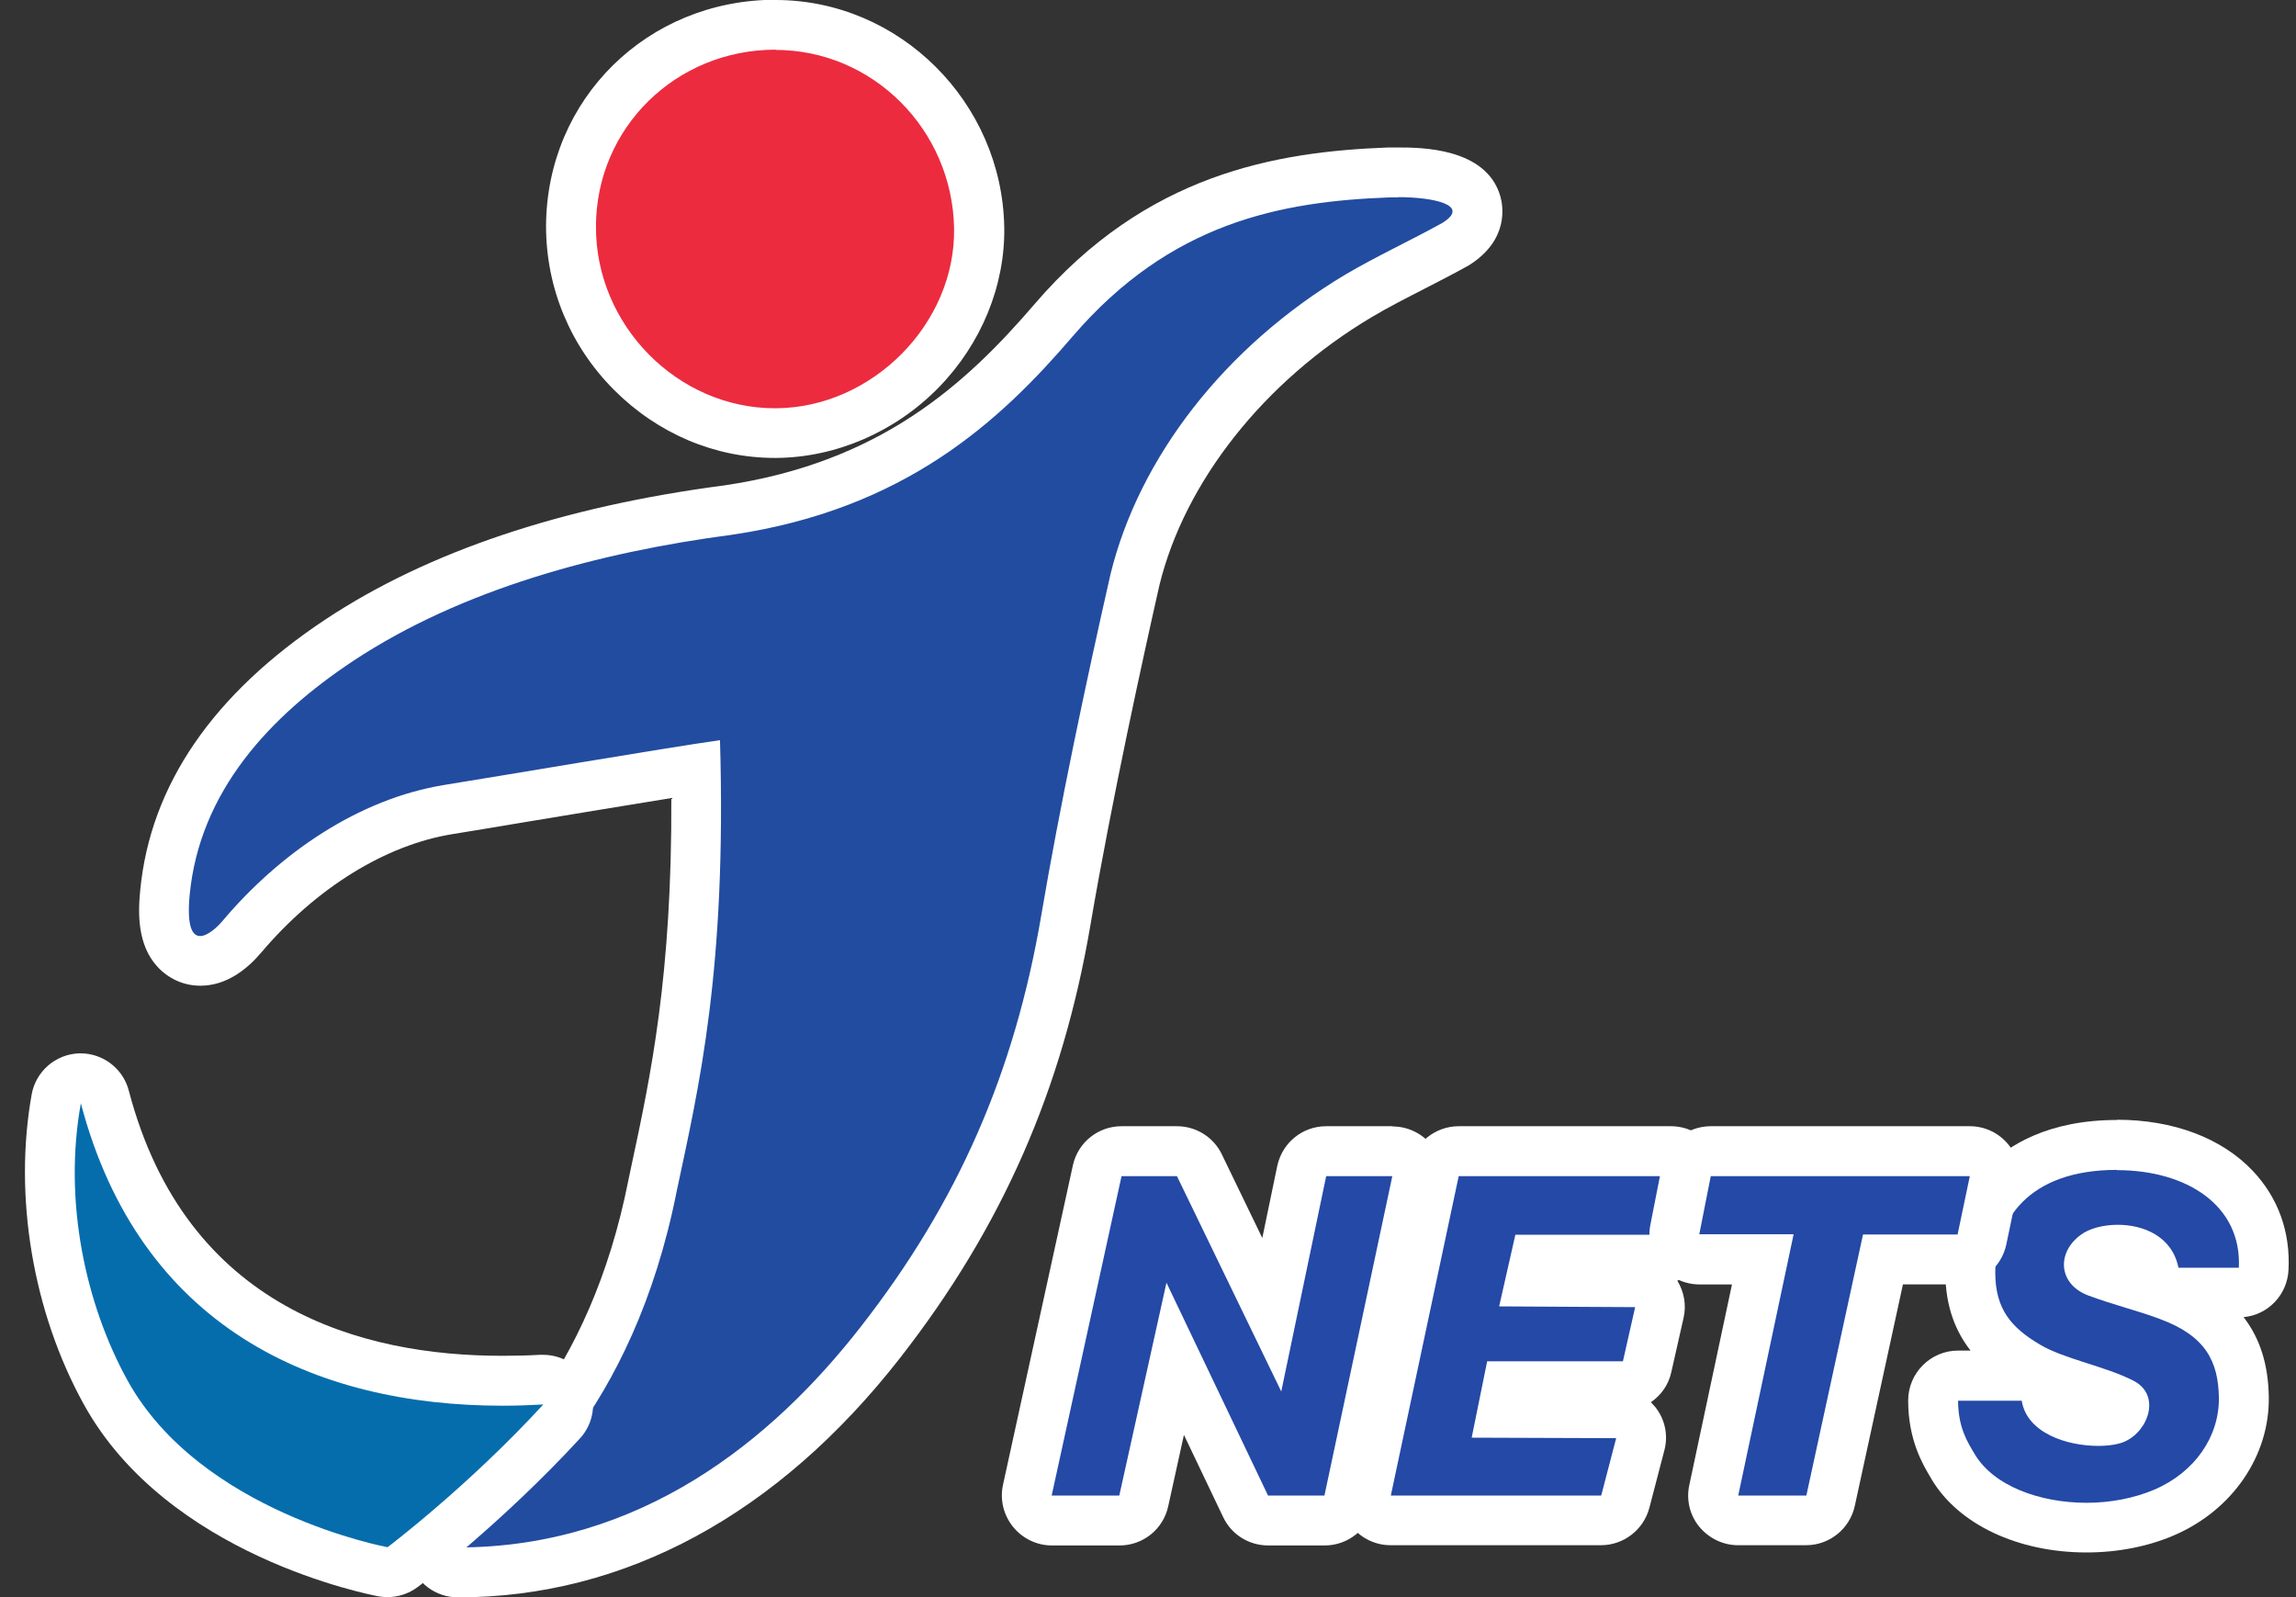
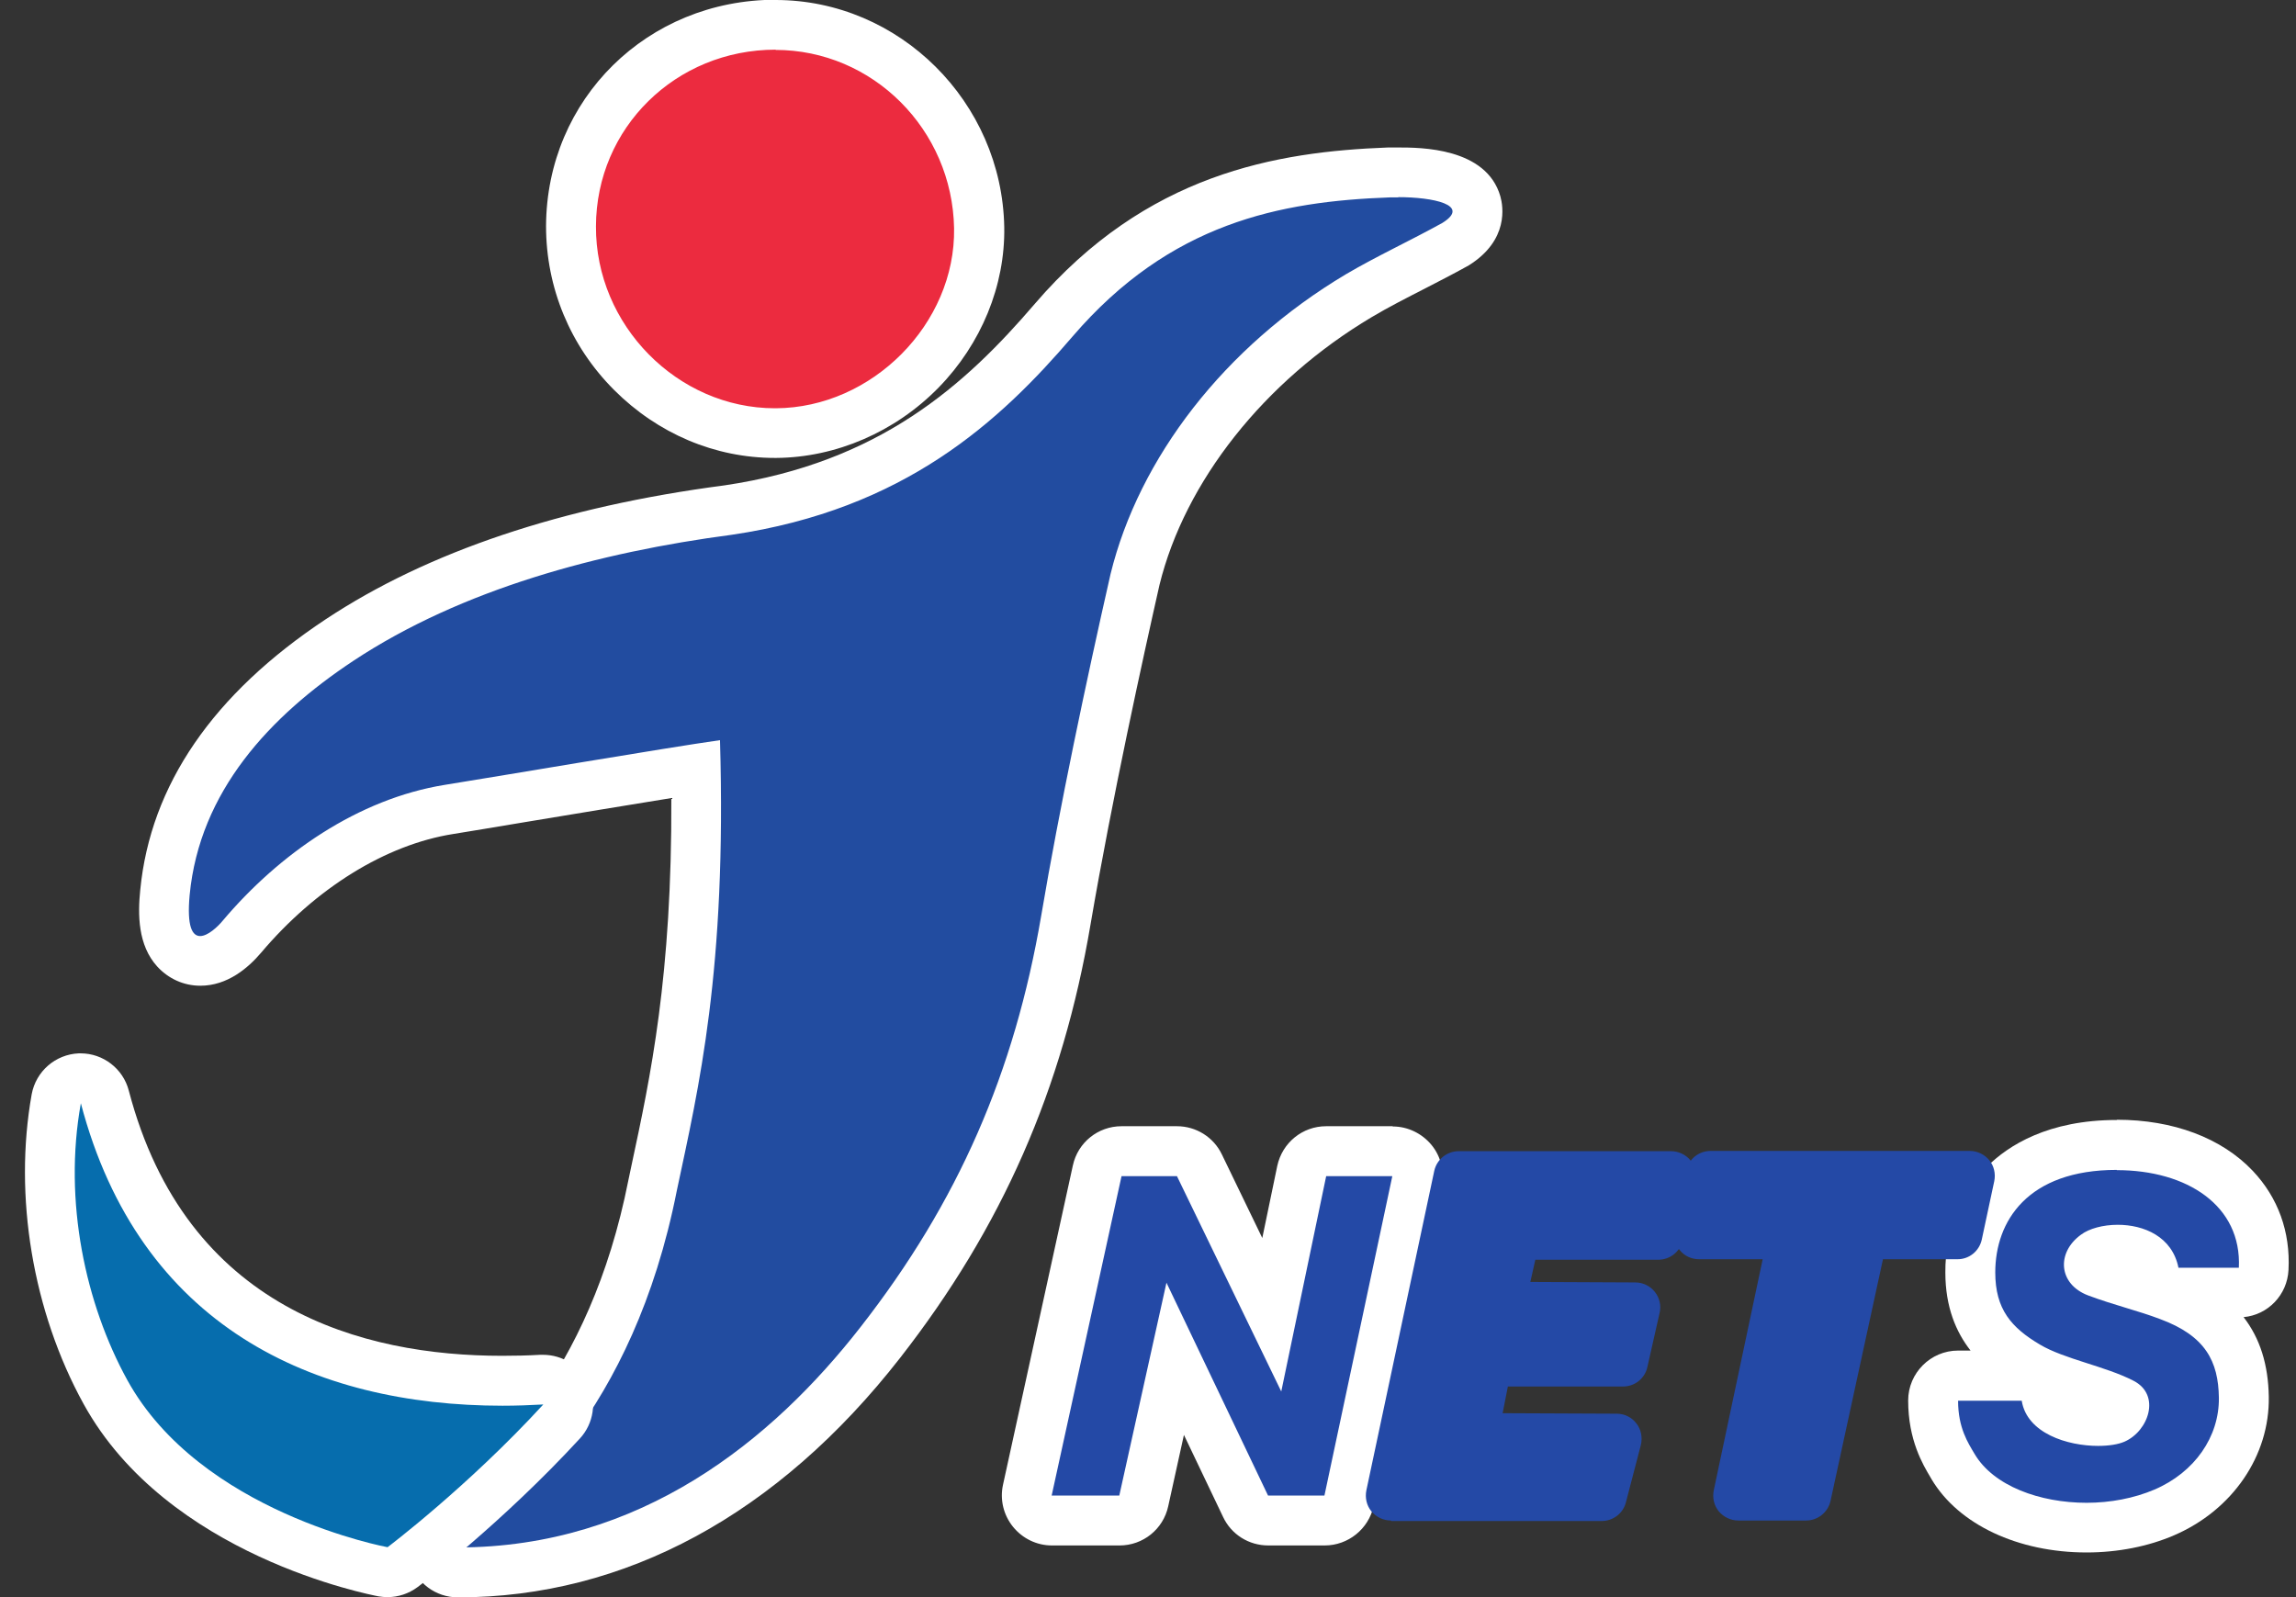
<svg xmlns="http://www.w3.org/2000/svg" id="c" data-name="footer" viewBox="0 0 92 64">
  <rect x="0" y="0" width="92" height="64" fill="#333333" stroke="none" />
  <defs>
    <style>
      .l {
        fill: #224ca0;
      }

      .l, .m, .n, .o, .p {
        stroke-width: 0px;
      }

      .m {
        fill: #fff;
      }

      .n {
        fill: #066dad;
      }

      .o {
        fill: #2449a6;
      }

      .p {
        fill: #ec2b3f;
      }
    </style>
  </defs>
  <g>
    <path class="l" d="m18.34,63c-.44,0-.83-.29-.96-.71-.13-.42.04-.88.41-1.12,2.42-1.59,6.73-5.48,8.35-13.66l.12-.57c.82-3.83,1.75-8.15,1.61-16.12-1.82.28-4.8.78-7.09,1.16-1.24.21-2.27.38-2.79.46-2.94.47-5.96,2.33-8.3,5.1-.3.36-.92.96-1.66.96-.38,0-.73-.16-.99-.44-.41-.45-.54-1.16-.43-2.31.38-3.89,2.74-7.29,7-10.12,3.95-2.62,9.2-4.37,15.58-5.21,6.55-.97,10.13-4.23,13.03-7.61,4.22-4.92,8.95-5.75,13.44-5.92.12,0,.25,0,.38,0,2.48,0,2.97.71,3.12,1.24.1.35.13,1.04-.83,1.64-.57.32-1.12.6-1.67.88-.75.38-1.52.78-2.22,1.2-4.53,2.7-7.88,6.95-8.97,11.39-.66,2.91-1.91,8.58-2.76,13.62-1.1,6.45-3.46,11.83-7.44,16.93-4.77,6.11-10.46,9.21-16.93,9.21Z" />
    <path class="m" d="m56.03,7.9c1.38,0,2.92.31,1.77,1.03-1.26.7-2.63,1.33-3.87,2.06-4.88,2.91-8.29,7.37-9.43,12.01-.97,4.27-2.05,9.38-2.78,13.7-1.07,6.27-3.32,11.46-7.24,16.48-3.54,4.54-8.81,8.83-16.14,8.83,2.29-1.5,7.03-5.44,8.78-14.3.88-4.14,2-8.81,1.73-18.05-2.07.29-9.31,1.52-11.02,1.79-3.48.56-6.64,2.76-8.91,5.45-.19.23-.59.61-.9.61s-.54-.37-.42-1.65c.4-4.15,3.21-7.16,6.56-9.38,4.34-2.87,9.85-4.35,15.16-5.05,6.93-1.02,10.74-4.54,13.66-7.95,3.91-4.55,8.31-5.41,12.71-5.57.11,0,.22,0,.34,0m0-2c-.14,0-.28,0-.41,0-4.49.17-9.68,1.05-14.16,6.27-2.77,3.23-6.2,6.35-12.43,7.27-6.51.85-11.89,2.66-15.97,5.36-4.53,3-7.03,6.65-7.44,10.85-.1.98-.1,2.21.68,3.07.45.49,1.06.77,1.73.77,1.09,0,1.92-.72,2.43-1.32,2.19-2.59,4.99-4.33,7.7-4.76.54-.09,1.61-.26,2.9-.48,1.83-.3,4.09-.68,5.84-.96.03,7.13-.83,11.15-1.6,14.74l-.12.57c-1.55,7.85-5.63,11.54-7.93,13.05-.74.49-1.07,1.4-.82,2.24.25.85,1.03,1.43,1.92,1.43,6.69,0,12.82-3.32,17.72-9.6,4.08-5.23,6.51-10.76,7.63-17.38.86-5.03,2.1-10.67,2.76-13.59,1.02-4.15,4.2-8.17,8.5-10.73.67-.4,1.4-.77,2.16-1.16.56-.29,1.11-.57,1.65-.87.03-.02.06-.03.09-.05,1.61-1.01,1.37-2.37,1.26-2.76-.56-1.96-3.21-1.96-4.09-1.96h0Z" />
  </g>
  <g>
    <path class="p" d="m31.04,17.36c-2.14,0-4.18-.86-5.74-2.42-1.58-1.59-2.45-3.67-2.44-5.86.02-4.53,3.62-8.07,8.2-8.07,4.43,0,8.09,3.65,8.17,8.13.03,2.07-.82,4.15-2.35,5.71-1.55,1.59-3.66,2.51-5.79,2.52h-.05Z" />
    <path class="m" d="m31.07,2h0c3.9,0,7.09,3.19,7.16,7.15.06,3.82-3.28,7.19-7.14,7.21-.01,0-.03,0-.04,0-3.9,0-7.19-3.33-7.17-7.29.01-3.95,3.2-7.08,7.2-7.08m0-2c-5.14,0-9.18,3.98-9.2,9.07,0,2.46.96,4.8,2.73,6.57,1.75,1.75,4.04,2.72,6.44,2.72,0,0,.05,0,.06,0,2.39-.02,4.76-1.04,6.5-2.82,1.71-1.75,2.67-4.09,2.63-6.43C40.15,4.09,36.04,0,31.08,0h-.01Z" />
  </g>
  <g>
    <path class="n" d="m15.53,63c-.06,0-.12,0-.18-.02-.33-.06-8-1.53-11.12-7.2-1.93-3.51-2.67-7.9-1.97-11.75.08-.46.48-.8.95-.82.01,0,.03,0,.04,0,.45,0,.85.3.97.75,2.47,9.4,10.03,11.37,15.93,11.37.52,0,1.05-.02,1.58-.05.02,0,.04,0,.06,0,.38,0,.74.22.9.57.17.37.11.81-.17,1.11-3.06,3.33-6.24,5.74-6.38,5.84-.17.13-.39.2-.6.2Z" />
    <path class="m" d="m3.24,44.21c2.35,8.94,9.32,12.12,16.9,12.12.54,0,1.09-.02,1.63-.05-3.03,3.3-6.24,5.72-6.24,5.72,0,0-7.5-1.38-10.43-6.7-1.67-3.04-2.57-7.16-1.86-11.09m0-2s-.05,0-.08,0c-.94.04-1.72.72-1.89,1.64-.73,4.07.04,8.71,2.08,12.41,3.35,6.09,11.47,7.64,11.82,7.71.12.02.24.03.36.03.43,0,.85-.14,1.2-.4.14-.1,3.39-2.57,6.51-5.96.55-.6.68-1.47.33-2.21-.33-.7-1.04-1.14-1.81-1.14-.04,0-.08,0-.12,0-.51.03-1.02.04-1.52.04-5.55,0-12.66-1.84-14.96-10.63-.23-.88-1.03-1.49-1.93-1.49h0Z" />
  </g>
  <g>
    <path class="o" d="m50.8,60.93c-.39,0-.74-.22-.9-.57l-2.82-5.91-1.26,5.7c-.1.46-.51.78-.98.78h-2.71c-.3,0-.59-.14-.78-.37-.19-.24-.26-.54-.2-.84l2.8-12.8c.1-.46.51-.79.98-.79h2.22c.38,0,.73.22.9.56l2.9,5.99,1.2-5.76c.1-.46.5-.79.98-.79h2.66c.3,0,.59.14.78.37.19.23.26.54.2.84l-2.72,12.8c-.1.46-.51.79-.98.79h-2.26Z" />
    <path class="m" d="m55.79,47.13l-2.72,12.8h-2.26l-4.07-8.53-1.89,8.53h-2.71l2.8-12.8h2.22l4.18,8.63,1.8-8.63h2.66m0-2h-2.66c-.95,0-1.76.66-1.96,1.59l-.6,2.89-1.62-3.35c-.33-.69-1.03-1.13-1.8-1.13h-2.22c-.94,0-1.75.65-1.95,1.57l-2.8,12.8c-.13.59.02,1.21.4,1.68s.95.75,1.56.75h2.71c.94,0,1.75-.65,1.95-1.57l.63-2.86,1.57,3.29c.33.7,1.03,1.14,1.81,1.14h2.26c.94,0,1.76-.66,1.96-1.58l2.72-12.8c.13-.59-.02-1.21-.4-1.67s-.95-.74-1.55-.74h0Z" />
  </g>
  <g>
    <path class="o" d="m83.61,61.22c-2.4,0-4.46-.94-5.35-2.45-.33-.54-.8-1.33-.8-2.64,0-.55.45-1,1-1h2.55c.49,0,.91.37.99.85.11.66,1.28.96,2.07.96.36,0,.58-.05.65-.09.22-.1.39-.36.39-.53,0-.04,0-.06-.09-.11-.46-.24-1.09-.44-1.69-.63-.74-.24-1.5-.48-2.11-.84-1.13-.67-2.28-1.63-2.28-3.75,0-1.38.49-2.63,1.38-3.53,1.05-1.05,2.56-1.58,4.49-1.58s3.66.62,4.73,1.74c.82.87,1.22,1.98,1.16,3.23-.03.53-.47.95-1,.95h-2.42c-.48,0-.89-.33-.98-.8-.17-.83-1.07-.92-1.45-.92-.42,0-.76.11-.89.21-.22.16-.28.32-.27.41.01.1.13.2.32.27.53.2,1.03.35,1.52.5.47.14.93.28,1.37.45,2.02.75,2.98,2.04,3.01,4.07.03,1.96-1.22,3.77-3.19,4.62-.92.4-2,.61-3.12.61Z" />
    <path class="m" d="m84.82,46.89c2.81,0,5.01,1.42,4.89,3.91h-2.42c-.25-1.25-1.39-1.72-2.43-1.72-.59,0-1.15.15-1.48.4-.99.72-.9,1.98.29,2.43,1.04.39,2,.61,2.89.95,1.81.67,2.33,1.69,2.35,3.15.02,1.56-.97,2.99-2.58,3.68-.82.35-1.77.53-2.72.53-1.87,0-3.73-.67-4.49-1.96-.26-.44-.66-1.04-.66-2.13,1.16,0,1.65,0,2.55,0,.21,1.31,1.84,1.81,3.06,1.81.43,0,.81-.06,1.06-.17.96-.42,1.47-1.87.36-2.44-1.12-.58-2.78-.87-3.75-1.45-1.15-.68-1.79-1.42-1.79-2.89,0-2.05,1.29-4.11,4.87-4.11m0-2c-2.75,0-4.35,1.02-5.2,1.87-1.08,1.08-1.68,2.59-1.67,4.24,0,1.39.43,2.39,1.01,3.13-.15,0-.32,0-.5,0-1.1,0-2,.9-2,2,0,1.59.59,2.57.9,3.09l.04.07c1.08,1.81,3.46,2.93,6.21,2.93,1.25,0,2.47-.24,3.51-.69,2.34-1.01,3.83-3.19,3.79-5.55-.02-1.28-.35-2.34-1.01-3.19.98-.09,1.75-.89,1.8-1.89.08-1.53-.42-2.9-1.43-3.97-1.25-1.32-3.19-2.05-5.45-2.05h0Z" />
  </g>
  <g>
    <path class="o" d="m55.73,60.93c-.3,0-.59-.14-.78-.37-.19-.23-.26-.54-.2-.84l2.72-12.8c.1-.46.51-.79.98-.79h8.51c.3,0,.59.14.78.37.19.24.26.54.2.84l-.51,2.35c-.1.46-.51.79-.98.79,0,0-4.93,0-4.93,0l-.2.89,4.21.02c.3,0,.59.14.78.38s.26.55.19.84l-.49,2.17c-.1.46-.51.78-.97.78h-4.62s-.21,1.07-.21,1.07l4.57.02c.31,0,.6.14.79.39.19.24.25.56.18.86l-.6,2.3c-.11.44-.51.75-.97.75h-8.43Z" />
-     <path class="m" d="m66.96,47.13l-.51,2.35h-5.73s-.65,2.87-.65,2.87l5.45.03-.49,2.17h-5.44s-.62,3.06-.62,3.06l5.79.02-.6,2.3h-8.43l2.72-12.8h8.51m0-2h-8.51c-.94,0-1.76.66-1.96,1.58l-2.72,12.8c-.13.59.02,1.21.4,1.67.38.47.95.74,1.55.74h8.43c.91,0,1.71-.62,1.94-1.5l.6-2.3c.16-.6.03-1.23-.35-1.72-.06-.07-.12-.14-.19-.21.41-.28.71-.7.82-1.21l.49-2.17c.12-.51.02-1.05-.25-1.49.59-.25,1.05-.77,1.19-1.42l.51-2.35c.13-.59-.02-1.21-.4-1.68-.38-.47-.95-.74-1.56-.74h0Z" />
  </g>
  <g>
    <path class="o" d="m69.65,60.93c-.3,0-.59-.14-.78-.37-.19-.23-.26-.54-.2-.84l1.96-9.26s-2.54,0-2.55,0c-.3,0-.58-.13-.77-.36-.19-.23-.27-.54-.21-.83l.46-2.34c.09-.47.5-.81.98-.81h10.39c.3,0,.59.14.78.37.19.23.26.54.2.84l-.5,2.34c-.1.46-.5.79-.97.79h-2.99s-2.1,9.68-2.1,9.68c-.1.46-.51.79-.98.79h-2.73Z" />
-     <path class="m" d="m78.93,47.13l-.49,2.34h-3.79s-2.27,10.46-2.27,10.46h-2.73l2.22-10.47h-3.78s.46-2.33.46-2.33h10.39m0-2h-10.39c-.96,0-1.78.68-1.96,1.61l-.46,2.34c-.12.59.04,1.2.42,1.66.38.46.95.73,1.54.73h1.31s-1.71,8.04-1.71,8.04c-.13.59.02,1.21.4,1.67s.95.74,1.55.74h2.73c.94,0,1.75-.66,1.95-1.57l1.93-8.88h2.19c.94-.01,1.75-.67,1.95-1.59l.49-2.34c.12-.59-.02-1.2-.4-1.67-.38-.47-.95-.74-1.55-.74h0Z" />
  </g>
</svg>